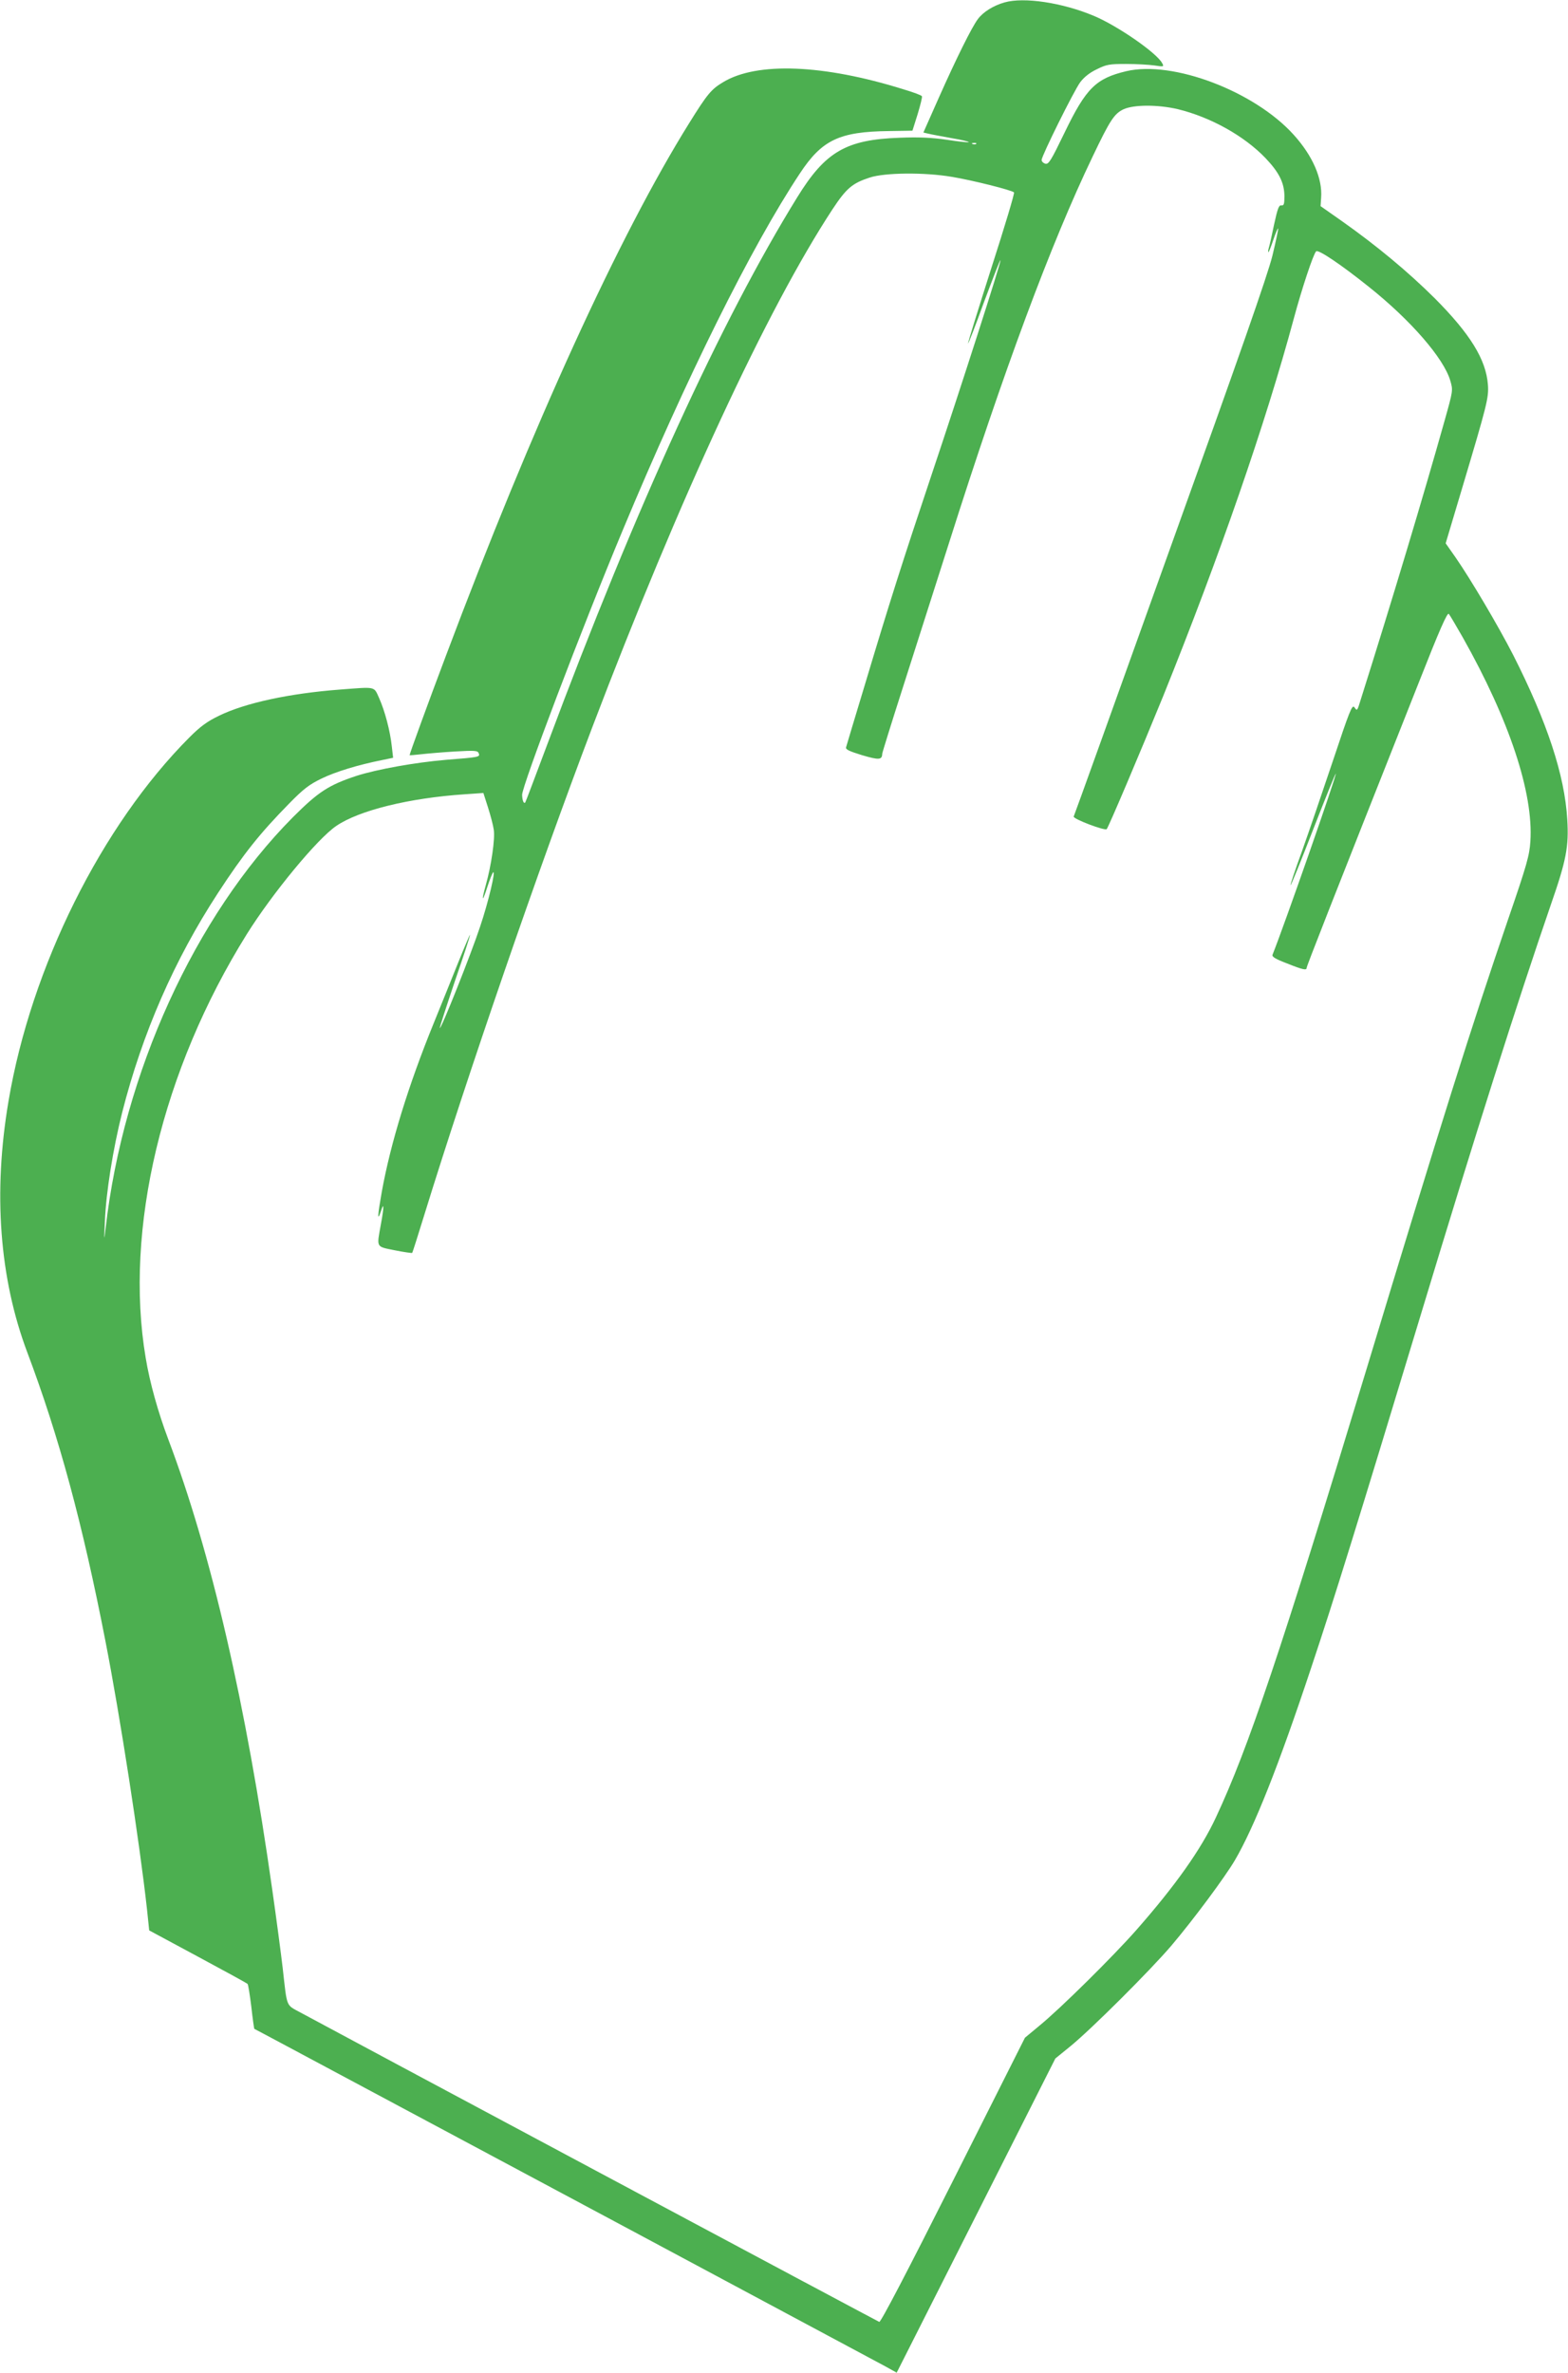
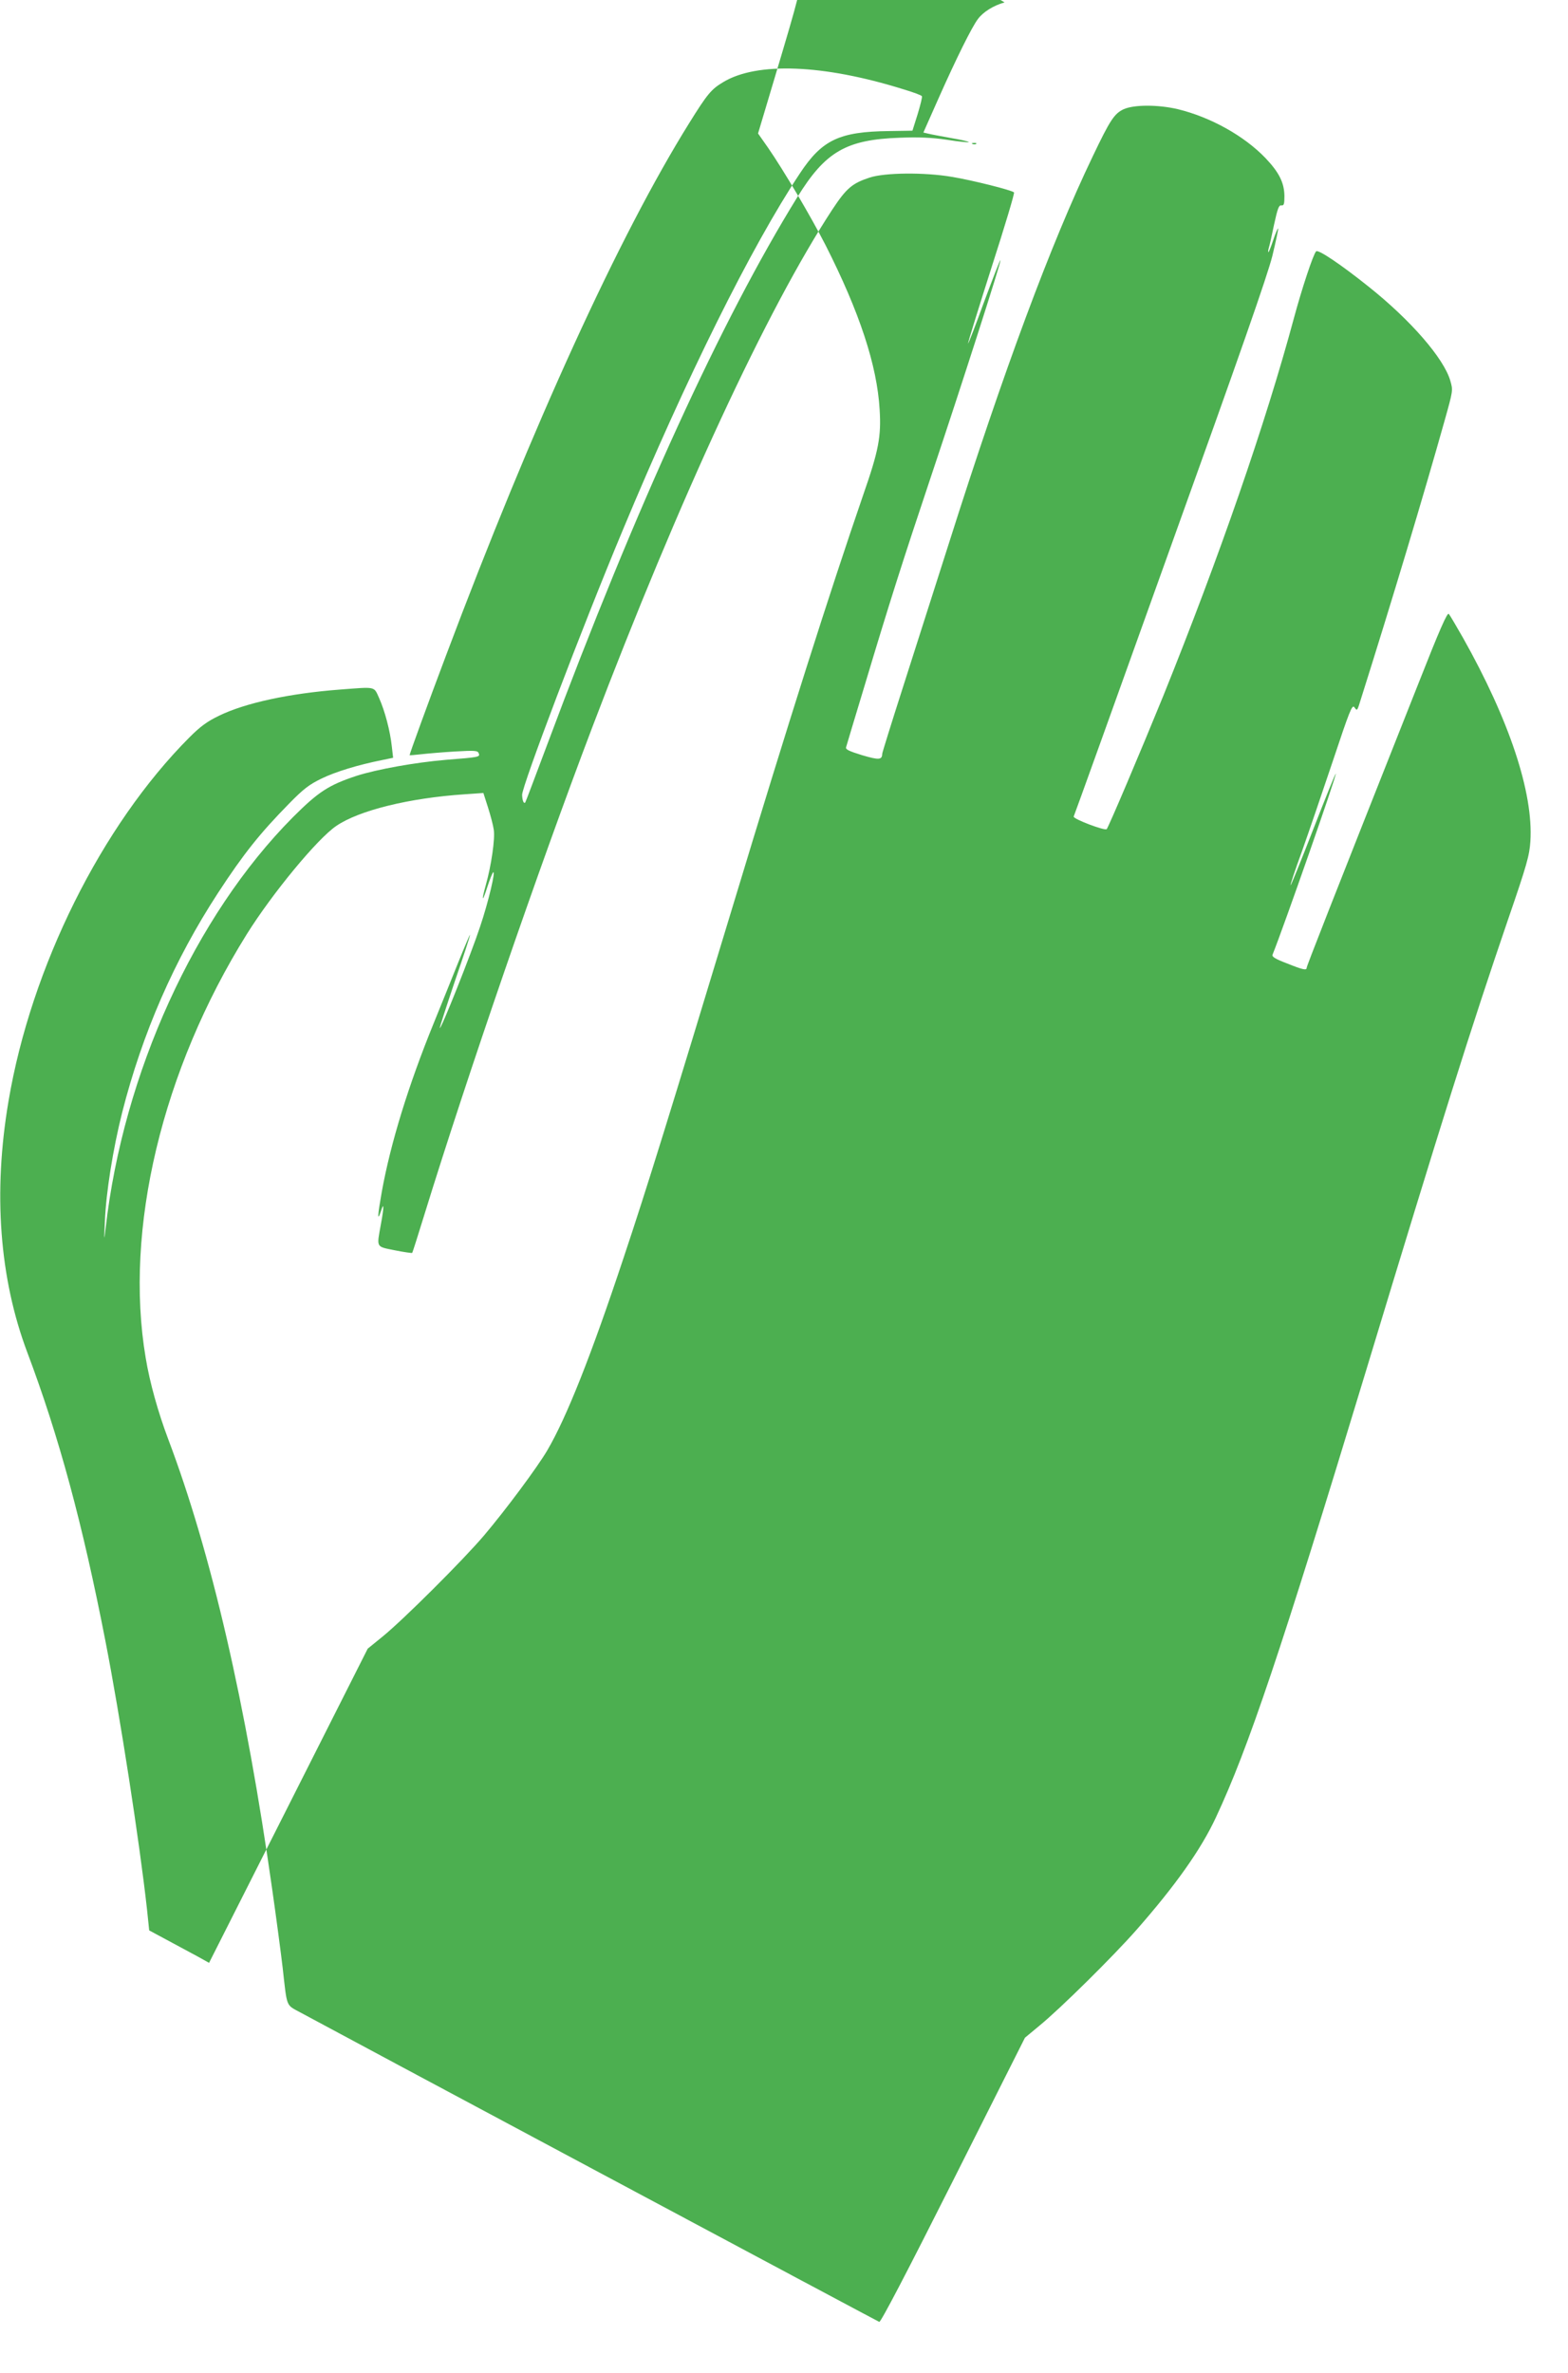
<svg xmlns="http://www.w3.org/2000/svg" version="1.0" width="846pt" height="1280pt" viewBox="0 0 846 1280" preserveAspectRatio="xMidYMid meet">
  <g transform="translate(0,1280) scale(0.1,-0.1)" fill="#4caf50" stroke="none">
-     <path d="M5420 12787 c-60 -17 -115 -51 -144 -90 -33 -44 -115 -209 -212 -427 l-82 -185 26 -6 c15 -4 71 -14 125 -24 54 -9 96 -19 94 -22 -3 -2 -56 3 -118 13 -83 12 -152 15 -254 11 -290 -10 -402 -75 -554 -322 -408 -660 -868 -1665 -1346 -2945 -65 -173 -119 -317 -121 -319 -8 -9 -16 10 -17 41 0 49 321 897 543 1428 342 821 694 1530 956 1925 119 180 212 225 481 228 l126 2 28 89 c15 50 26 93 23 97 -2 5 -48 22 -102 38 -430 134 -788 148 -970 38 -64 -38 -86 -64 -184 -222 -377 -605 -844 -1627 -1313 -2875 -94 -249 -195 -526 -195 -534 0 -1 28 1 62 5 35 4 117 11 184 15 106 6 122 5 127 -10 8 -20 2 -21 -176 -35 -166 -14 -372 -51 -482 -86 -152 -50 -208 -87 -345 -224 -529 -533 -915 -1382 -1010 -2216 -8 -74 -9 -71 -4 37 6 155 44 391 93 586 109 428 281 823 518 1186 137 210 226 321 381 479 80 82 111 105 177 137 76 37 198 74 328 100 l58 12 -7 61 c-9 84 -37 190 -68 260 -30 66 -14 62 -212 47 -274 -21 -510 -72 -652 -141 -64 -31 -100 -57 -160 -117 -474 -475 -854 -1239 -976 -1962 -84 -494 -49 -956 101 -1355 171 -454 298 -922 422 -1559 79 -404 184 -1084 224 -1445 l12 -115 262 -141 c145 -78 266 -144 269 -148 3 -3 12 -58 20 -123 7 -64 15 -118 16 -119 2 -1 80 -42 173 -92 607 -324 3181 -1701 3232 -1729 l61 -34 428 847 428 848 80 65 c111 90 434 412 547 545 117 138 288 368 342 460 104 178 235 507 412 1040 127 380 246 765 590 1900 300 992 520 1684 703 2216 83 238 97 313 88 459 -14 238 -108 524 -292 887 -81 158 -229 408 -310 525 l-54 77 89 298 c134 449 144 487 139 557 -10 136 -95 274 -287 467 -143 142 -312 283 -502 417 l-114 80 3 45 c8 103 -45 226 -148 340 -212 235 -652 402 -903 343 -164 -39 -217 -91 -333 -331 -73 -151 -86 -173 -104 -168 -11 3 -20 12 -20 20 0 22 174 373 208 419 20 27 51 52 89 70 52 26 68 29 158 29 55 0 124 -4 153 -8 52 -8 53 -7 42 13 -30 55 -239 200 -367 254 -171 72 -379 103 -483 73z m935 -576 c176 -43 357 -143 473 -264 74 -78 101 -133 102 -205 0 -44 -3 -52 -17 -50 -13 2 -20 -17 -39 -104 -12 -59 -25 -116 -29 -128 -3 -11 -4 -20 -1 -20 2 0 14 30 26 66 12 36 24 64 26 61 2 -2 -12 -68 -31 -147 -26 -105 -176 -534 -552 -1579 -283 -790 -517 -1441 -520 -1446 -4 -13 168 -78 178 -68 11 13 181 414 305 718 304 754 552 1470 705 2038 42 156 104 345 120 361 11 12 134 -71 284 -191 226 -180 405 -386 440 -507 15 -52 15 -52 -31 -216 -112 -399 -282 -965 -451 -1500 -21 -68 -20 -67 -36 -45 -12 15 -26 -21 -116 -291 -57 -170 -132 -390 -167 -488 -36 -98 -63 -180 -61 -182 2 -2 57 133 122 301 65 167 120 303 122 301 6 -6 -281 -827 -341 -976 -5 -11 14 -23 77 -47 87 -35 107 -39 107 -24 0 9 123 323 605 1539 113 287 154 380 162 370 6 -7 40 -65 76 -128 250 -444 381 -837 364 -1099 -5 -76 -18 -124 -122 -426 -195 -570 -354 -1074 -766 -2434 -458 -1510 -634 -2032 -808 -2404 -80 -173 -219 -369 -430 -609 -125 -142 -411 -425 -524 -517 l-77 -64 -387 -769 c-250 -497 -391 -767 -399 -764 -11 4 -2969 1585 -3121 1668 -82 45 -73 22 -98 243 -9 77 -34 266 -56 420 -142 1005 -330 1819 -561 2430 -55 146 -100 306 -122 440 -117 692 88 1552 546 2286 137 219 380 514 482 583 122 84 394 151 693 171 l101 7 25 -78 c14 -44 28 -97 31 -120 8 -46 -13 -193 -43 -299 -25 -90 -19 -96 9 -8 12 37 26 72 30 76 17 19 -24 -157 -70 -293 -47 -143 -210 -553 -217 -546 -2 2 35 115 81 252 47 136 84 249 82 251 -1 2 -30 -66 -64 -150 -33 -83 -93 -231 -132 -327 -137 -336 -233 -649 -280 -909 -23 -130 -25 -165 -5 -106 17 54 18 27 0 -70 -23 -128 -28 -119 75 -140 50 -10 92 -16 94 -14 2 2 31 94 65 204 236 764 615 1864 906 2630 473 1243 944 2258 1296 2795 76 115 107 141 201 172 82 27 296 29 443 4 110 -18 325 -72 336 -84 4 -4 -51 -187 -122 -407 -70 -220 -127 -403 -126 -408 1 -4 40 96 86 223 47 126 86 228 89 226 5 -5 -213 -684 -373 -1161 -155 -463 -226 -686 -359 -1130 -53 -176 -99 -327 -101 -336 -4 -12 15 -21 86 -43 92 -27 108 -26 109 8 0 5 49 163 109 350 60 188 173 541 251 786 296 933 550 1616 775 2085 95 199 117 232 168 256 57 25 185 25 292 0z m-1088 -187 c-3 -3 -12 -4 -19 -1 -8 3 -5 6 6 6 11 1 17 -2 13 -5z" />
+     <path d="M5420 12787 c-60 -17 -115 -51 -144 -90 -33 -44 -115 -209 -212 -427 l-82 -185 26 -6 c15 -4 71 -14 125 -24 54 -9 96 -19 94 -22 -3 -2 -56 3 -118 13 -83 12 -152 15 -254 11 -290 -10 -402 -75 -554 -322 -408 -660 -868 -1665 -1346 -2945 -65 -173 -119 -317 -121 -319 -8 -9 -16 10 -17 41 0 49 321 897 543 1428 342 821 694 1530 956 1925 119 180 212 225 481 228 l126 2 28 89 c15 50 26 93 23 97 -2 5 -48 22 -102 38 -430 134 -788 148 -970 38 -64 -38 -86 -64 -184 -222 -377 -605 -844 -1627 -1313 -2875 -94 -249 -195 -526 -195 -534 0 -1 28 1 62 5 35 4 117 11 184 15 106 6 122 5 127 -10 8 -20 2 -21 -176 -35 -166 -14 -372 -51 -482 -86 -152 -50 -208 -87 -345 -224 -529 -533 -915 -1382 -1010 -2216 -8 -74 -9 -71 -4 37 6 155 44 391 93 586 109 428 281 823 518 1186 137 210 226 321 381 479 80 82 111 105 177 137 76 37 198 74 328 100 l58 12 -7 61 c-9 84 -37 190 -68 260 -30 66 -14 62 -212 47 -274 -21 -510 -72 -652 -141 -64 -31 -100 -57 -160 -117 -474 -475 -854 -1239 -976 -1962 -84 -494 -49 -956 101 -1355 171 -454 298 -922 422 -1559 79 -404 184 -1084 224 -1445 l12 -115 262 -141 l61 -34 428 847 428 848 80 65 c111 90 434 412 547 545 117 138 288 368 342 460 104 178 235 507 412 1040 127 380 246 765 590 1900 300 992 520 1684 703 2216 83 238 97 313 88 459 -14 238 -108 524 -292 887 -81 158 -229 408 -310 525 l-54 77 89 298 c134 449 144 487 139 557 -10 136 -95 274 -287 467 -143 142 -312 283 -502 417 l-114 80 3 45 c8 103 -45 226 -148 340 -212 235 -652 402 -903 343 -164 -39 -217 -91 -333 -331 -73 -151 -86 -173 -104 -168 -11 3 -20 12 -20 20 0 22 174 373 208 419 20 27 51 52 89 70 52 26 68 29 158 29 55 0 124 -4 153 -8 52 -8 53 -7 42 13 -30 55 -239 200 -367 254 -171 72 -379 103 -483 73z m935 -576 c176 -43 357 -143 473 -264 74 -78 101 -133 102 -205 0 -44 -3 -52 -17 -50 -13 2 -20 -17 -39 -104 -12 -59 -25 -116 -29 -128 -3 -11 -4 -20 -1 -20 2 0 14 30 26 66 12 36 24 64 26 61 2 -2 -12 -68 -31 -147 -26 -105 -176 -534 -552 -1579 -283 -790 -517 -1441 -520 -1446 -4 -13 168 -78 178 -68 11 13 181 414 305 718 304 754 552 1470 705 2038 42 156 104 345 120 361 11 12 134 -71 284 -191 226 -180 405 -386 440 -507 15 -52 15 -52 -31 -216 -112 -399 -282 -965 -451 -1500 -21 -68 -20 -67 -36 -45 -12 15 -26 -21 -116 -291 -57 -170 -132 -390 -167 -488 -36 -98 -63 -180 -61 -182 2 -2 57 133 122 301 65 167 120 303 122 301 6 -6 -281 -827 -341 -976 -5 -11 14 -23 77 -47 87 -35 107 -39 107 -24 0 9 123 323 605 1539 113 287 154 380 162 370 6 -7 40 -65 76 -128 250 -444 381 -837 364 -1099 -5 -76 -18 -124 -122 -426 -195 -570 -354 -1074 -766 -2434 -458 -1510 -634 -2032 -808 -2404 -80 -173 -219 -369 -430 -609 -125 -142 -411 -425 -524 -517 l-77 -64 -387 -769 c-250 -497 -391 -767 -399 -764 -11 4 -2969 1585 -3121 1668 -82 45 -73 22 -98 243 -9 77 -34 266 -56 420 -142 1005 -330 1819 -561 2430 -55 146 -100 306 -122 440 -117 692 88 1552 546 2286 137 219 380 514 482 583 122 84 394 151 693 171 l101 7 25 -78 c14 -44 28 -97 31 -120 8 -46 -13 -193 -43 -299 -25 -90 -19 -96 9 -8 12 37 26 72 30 76 17 19 -24 -157 -70 -293 -47 -143 -210 -553 -217 -546 -2 2 35 115 81 252 47 136 84 249 82 251 -1 2 -30 -66 -64 -150 -33 -83 -93 -231 -132 -327 -137 -336 -233 -649 -280 -909 -23 -130 -25 -165 -5 -106 17 54 18 27 0 -70 -23 -128 -28 -119 75 -140 50 -10 92 -16 94 -14 2 2 31 94 65 204 236 764 615 1864 906 2630 473 1243 944 2258 1296 2795 76 115 107 141 201 172 82 27 296 29 443 4 110 -18 325 -72 336 -84 4 -4 -51 -187 -122 -407 -70 -220 -127 -403 -126 -408 1 -4 40 96 86 223 47 126 86 228 89 226 5 -5 -213 -684 -373 -1161 -155 -463 -226 -686 -359 -1130 -53 -176 -99 -327 -101 -336 -4 -12 15 -21 86 -43 92 -27 108 -26 109 8 0 5 49 163 109 350 60 188 173 541 251 786 296 933 550 1616 775 2085 95 199 117 232 168 256 57 25 185 25 292 0z m-1088 -187 c-3 -3 -12 -4 -19 -1 -8 3 -5 6 6 6 11 1 17 -2 13 -5z" />
  </g>
</svg>